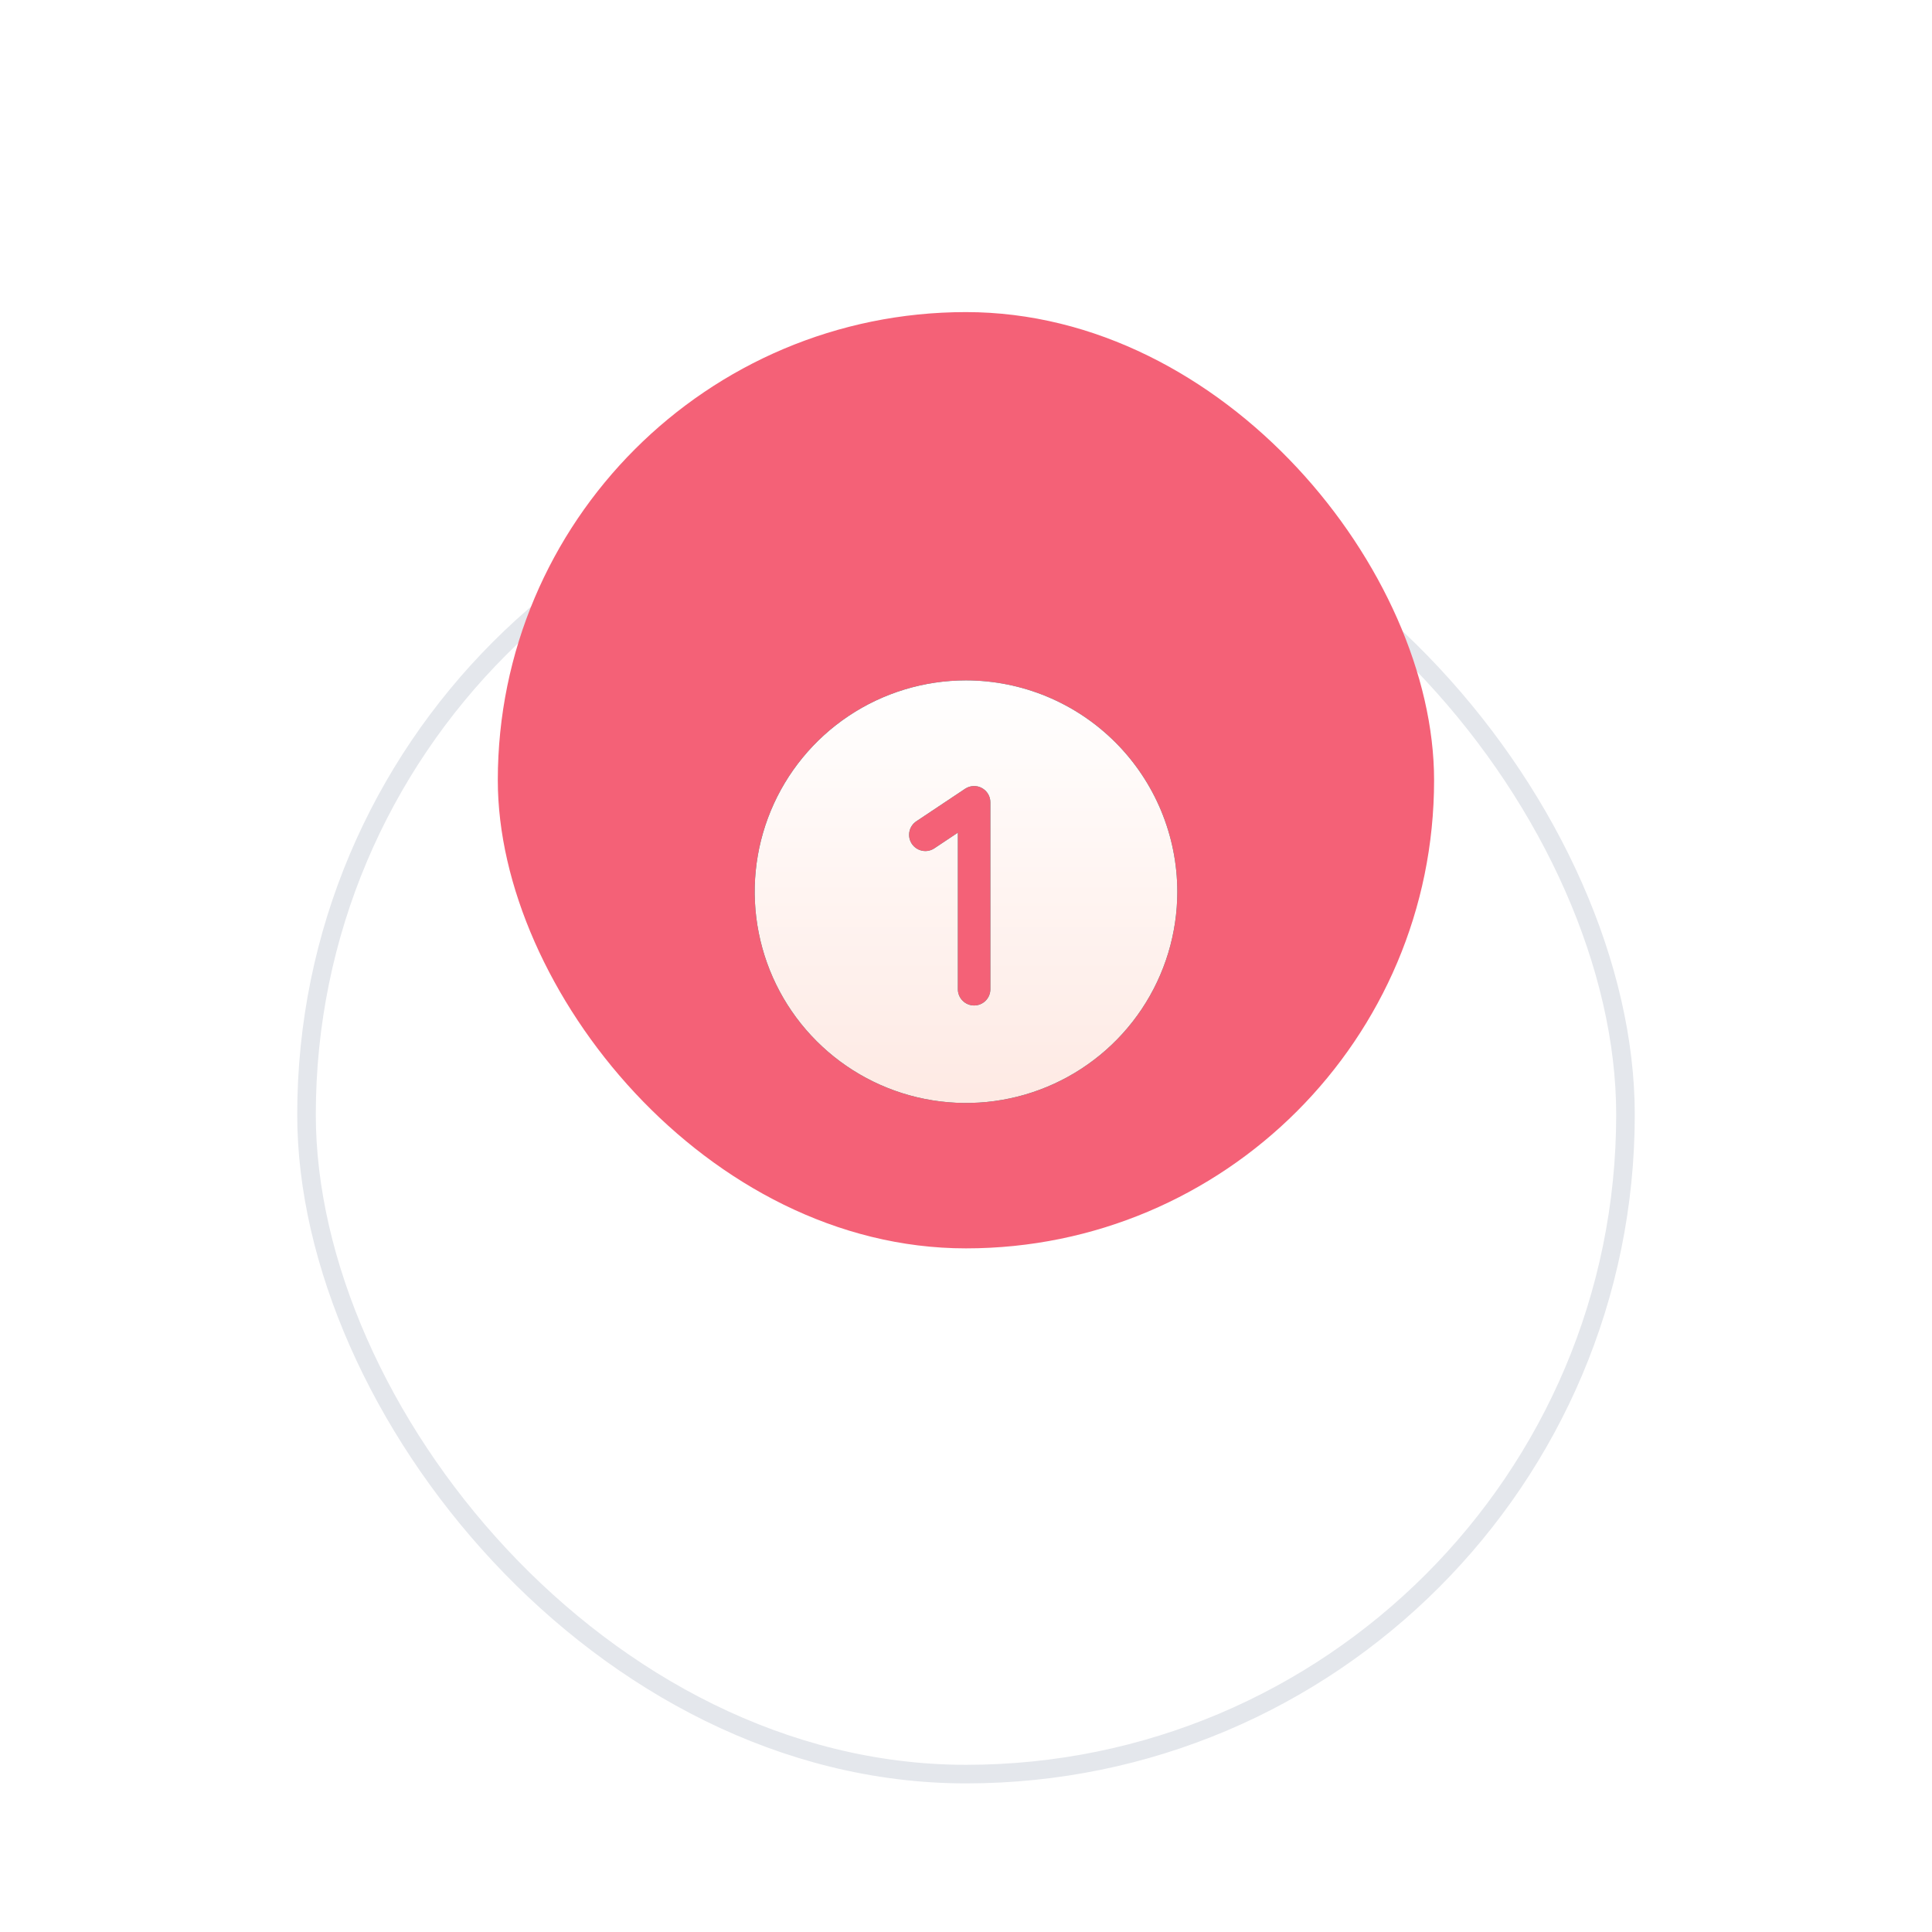
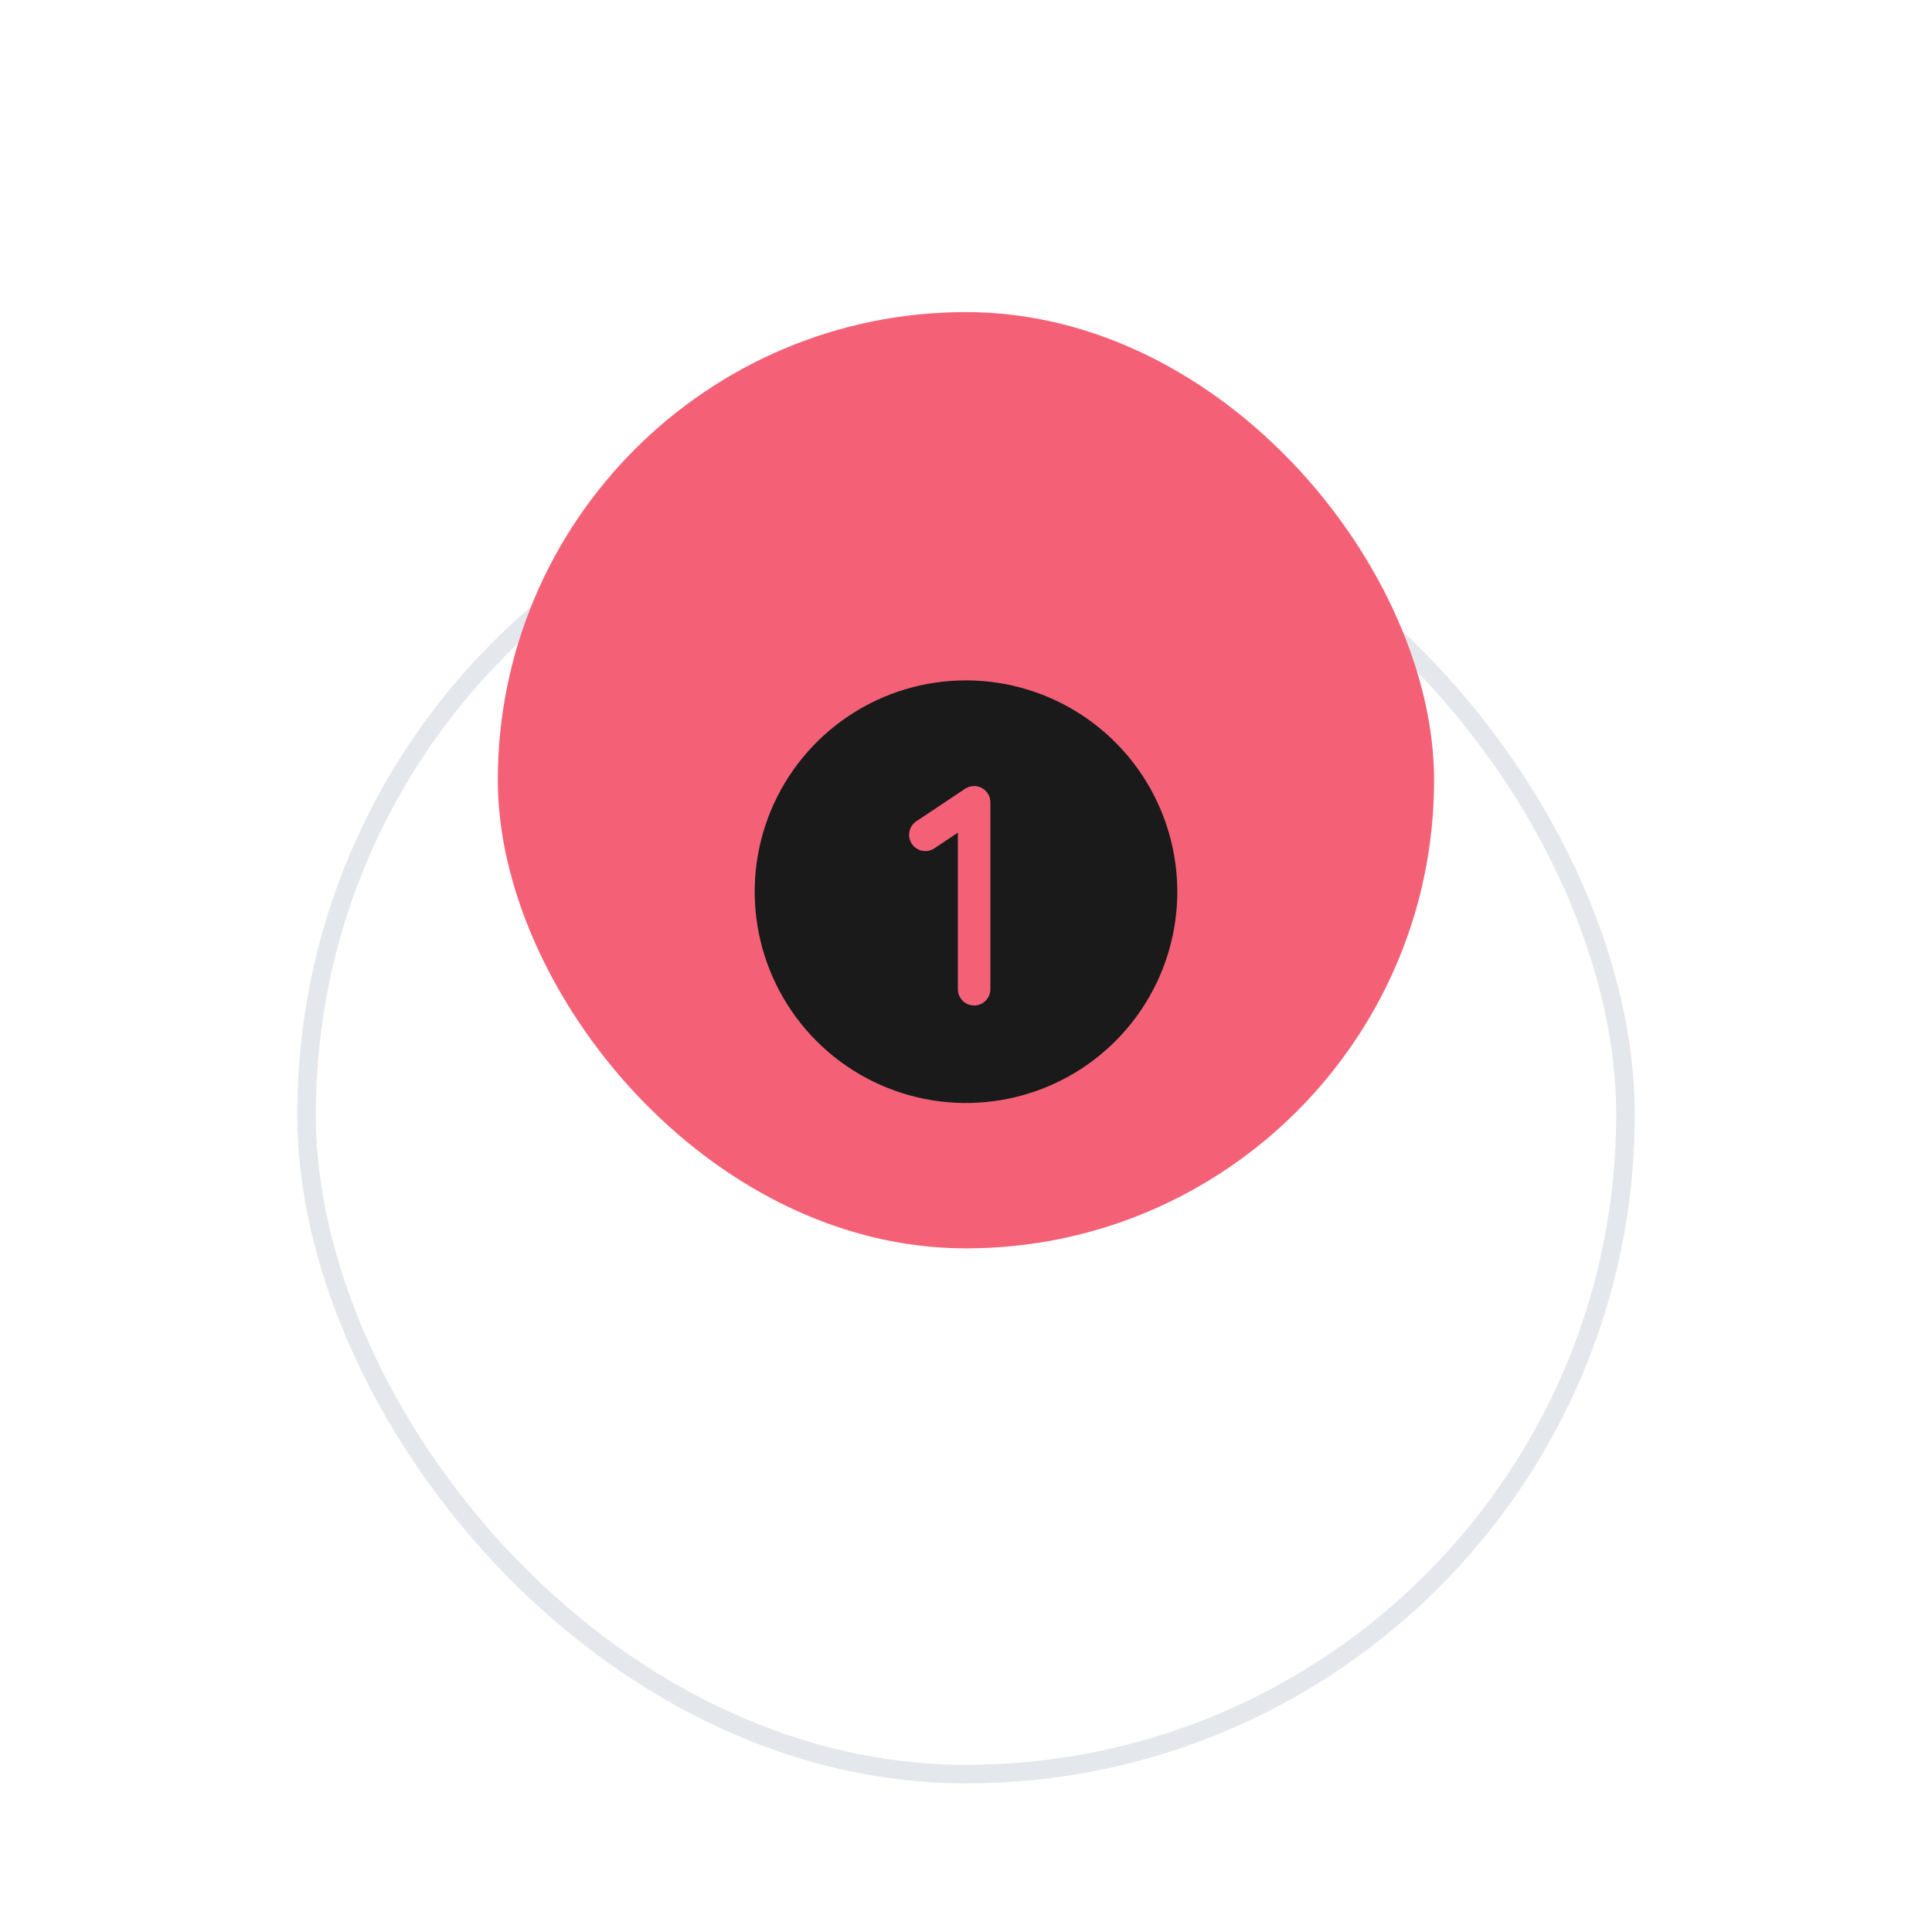
<svg xmlns="http://www.w3.org/2000/svg" width="104" height="104" viewBox="0 0 104 104" fill="none">
  <g filter="url(#filter0_dd_5242_17899)">
    <rect x="16" y="6" width="72" height="72" rx="36" fill="url(#paint0_linear_5242_17899)" />
    <rect x="16.5" y="6.5" width="71" height="71" rx="35.5" stroke="#E4E7EC" />
  </g>
  <rect x="26.797" y="16.8" width="50.4" height="50.4" rx="25.2" fill="#F46177" />
  <g filter="url(#filter1_d_5242_17899)">
    <path d="M52 30.625C49.75 30.625 47.551 31.292 45.68 32.542C43.81 33.792 42.352 35.569 41.491 37.647C40.63 39.725 40.405 42.013 40.844 44.219C41.282 46.426 42.366 48.453 43.957 50.043C45.547 51.634 47.574 52.718 49.781 53.156C51.987 53.595 54.275 53.37 56.353 52.509C58.431 51.648 60.208 50.19 61.458 48.32C62.708 46.449 63.375 44.25 63.375 42C63.372 38.984 62.172 36.093 60.04 33.96C57.907 31.828 55.016 30.628 52 30.625ZM53.312 47.25C53.312 47.482 53.22 47.705 53.056 47.869C52.892 48.033 52.67 48.125 52.438 48.125C52.205 48.125 51.983 48.033 51.819 47.869C51.655 47.705 51.562 47.482 51.562 47.25V38.822L50.298 39.665C50.202 39.729 50.095 39.773 49.982 39.796C49.869 39.818 49.753 39.818 49.64 39.795C49.528 39.773 49.42 39.728 49.325 39.664C49.229 39.6 49.147 39.518 49.083 39.423C49.02 39.327 48.975 39.22 48.953 39.107C48.931 38.994 48.931 38.878 48.954 38.765C48.976 38.652 49.021 38.545 49.085 38.45C49.149 38.354 49.231 38.272 49.327 38.209L51.952 36.459C52.084 36.372 52.237 36.321 52.395 36.313C52.553 36.306 52.711 36.341 52.85 36.416C52.99 36.491 53.107 36.602 53.188 36.738C53.27 36.874 53.312 37.029 53.312 37.188V47.25Z" fill="#1A1A1A" />
-     <path d="M52 30.625C49.75 30.625 47.551 31.292 45.68 32.542C43.81 33.792 42.352 35.569 41.491 37.647C40.63 39.725 40.405 42.013 40.844 44.219C41.282 46.426 42.366 48.453 43.957 50.043C45.547 51.634 47.574 52.718 49.781 53.156C51.987 53.595 54.275 53.37 56.353 52.509C58.431 51.648 60.208 50.19 61.458 48.32C62.708 46.449 63.375 44.25 63.375 42C63.372 38.984 62.172 36.093 60.04 33.96C57.907 31.828 55.016 30.628 52 30.625ZM53.312 47.25C53.312 47.482 53.22 47.705 53.056 47.869C52.892 48.033 52.67 48.125 52.438 48.125C52.205 48.125 51.983 48.033 51.819 47.869C51.655 47.705 51.562 47.482 51.562 47.25V38.822L50.298 39.665C50.202 39.729 50.095 39.773 49.982 39.796C49.869 39.818 49.753 39.818 49.64 39.795C49.528 39.773 49.42 39.728 49.325 39.664C49.229 39.6 49.147 39.518 49.083 39.423C49.02 39.327 48.975 39.22 48.953 39.107C48.931 38.994 48.931 38.878 48.954 38.765C48.976 38.652 49.021 38.545 49.085 38.45C49.149 38.354 49.231 38.272 49.327 38.209L51.952 36.459C52.084 36.372 52.237 36.321 52.395 36.313C52.553 36.306 52.711 36.341 52.85 36.416C52.99 36.491 53.107 36.602 53.188 36.738C53.27 36.874 53.312 37.029 53.312 37.188V47.25Z" fill="url(#paint1_linear_5242_17899)" />
  </g>
  <defs>
    <filter id="filter0_dd_5242_17899" x="0" y="0" width="104" height="104" filterUnits="userSpaceOnUse" color-interpolation-filters="sRGB">
      <feFlood flood-opacity="0" result="BackgroundImageFix" />
      <feColorMatrix in="SourceAlpha" type="matrix" values="0 0 0 0 0 0 0 0 0 0 0 0 0 0 0 0 0 0 127 0" result="hardAlpha" />
      <feMorphology radius="8" operator="erode" in="SourceAlpha" result="effect1_dropShadow_5242_17899" />
      <feOffset dy="8" />
      <feGaussianBlur stdDeviation="4" />
      <feColorMatrix type="matrix" values="0 0 0 0 0.533 0 0 0 0 0.604 0 0 0 0 0.973 0 0 0 0.04 0" />
      <feBlend mode="normal" in2="BackgroundImageFix" result="effect1_dropShadow_5242_17899" />
      <feColorMatrix in="SourceAlpha" type="matrix" values="0 0 0 0 0 0 0 0 0 0 0 0 0 0 0 0 0 0 127 0" result="hardAlpha" />
      <feMorphology radius="8" operator="erode" in="SourceAlpha" result="effect2_dropShadow_5242_17899" />
      <feOffset dy="10" />
      <feGaussianBlur stdDeviation="12" />
      <feColorMatrix type="matrix" values="0 0 0 0 0.533 0 0 0 0 0.604 0 0 0 0 0.973 0 0 0 0.1 0" />
      <feBlend mode="normal" in2="effect1_dropShadow_5242_17899" result="effect2_dropShadow_5242_17899" />
      <feBlend mode="normal" in="SourceGraphic" in2="effect2_dropShadow_5242_17899" result="shape" />
    </filter>
    <filter id="filter1_d_5242_17899" x="24.625" y="20.625" width="54.75" height="54.75" filterUnits="userSpaceOnUse" color-interpolation-filters="sRGB">
      <feFlood flood-opacity="0" result="BackgroundImageFix" />
      <feColorMatrix in="SourceAlpha" type="matrix" values="0 0 0 0 0 0 0 0 0 0 0 0 0 0 0 0 0 0 127 0" result="hardAlpha" />
      <feOffset dy="6" />
      <feGaussianBlur stdDeviation="8" />
      <feComposite in2="hardAlpha" operator="out" />
      <feColorMatrix type="matrix" values="0 0 0 0 0.459 0 0 0 0 0.071 0 0 0 0 0.275 0 0 0 0.64 0" />
      <feBlend mode="normal" in2="BackgroundImageFix" result="effect1_dropShadow_5242_17899" />
      <feBlend mode="normal" in="SourceGraphic" in2="effect1_dropShadow_5242_17899" result="shape" />
    </filter>
    <linearGradient id="paint0_linear_5242_17899" x1="52" y1="6" x2="52" y2="78" gradientUnits="userSpaceOnUse">
      <stop stop-color="white" />
      <stop offset="1" stop-color="white" stop-opacity="0.8" />
    </linearGradient>
    <linearGradient id="paint1_linear_5242_17899" x1="52" y1="30.625" x2="52" y2="57.112" gradientUnits="userSpaceOnUse">
      <stop stop-color="white" />
      <stop offset="1" stop-color="#FEE6DF" />
    </linearGradient>
  </defs>
</svg>